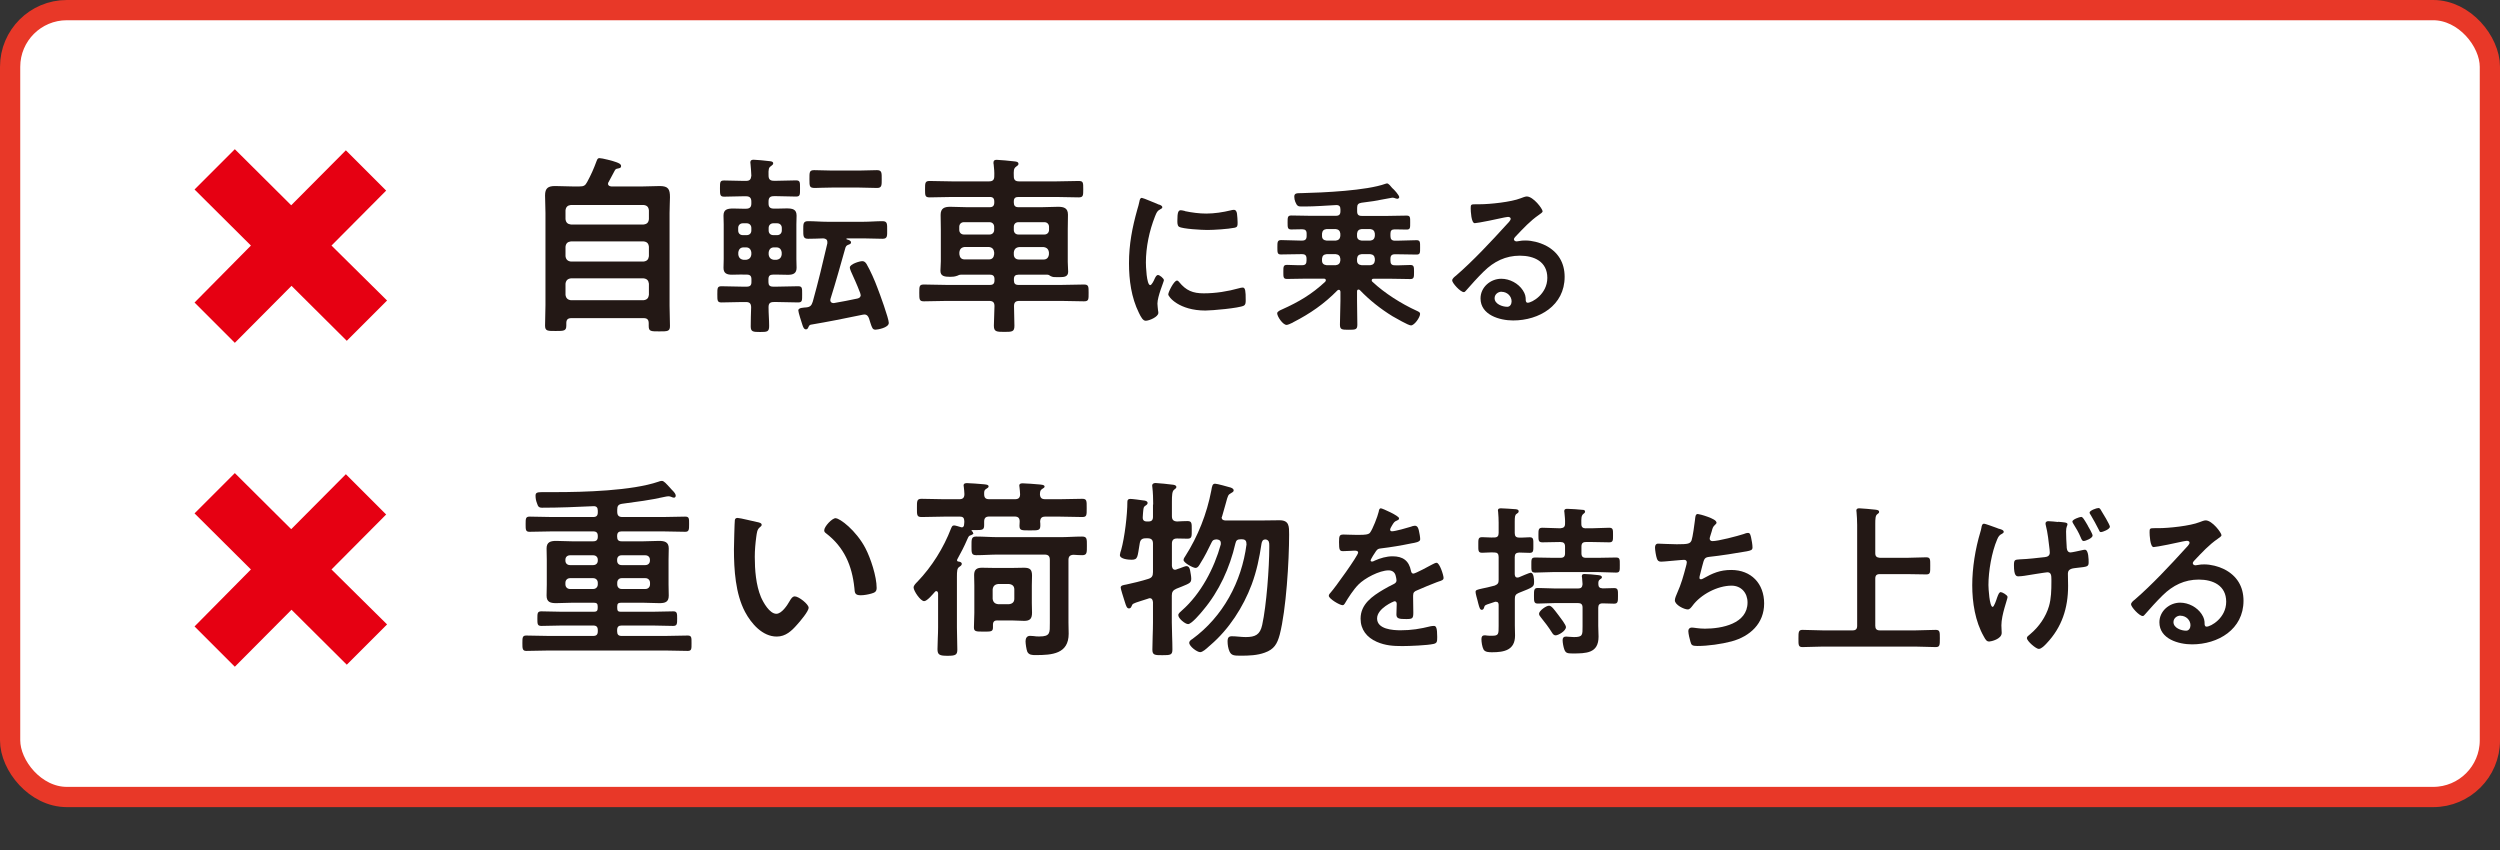
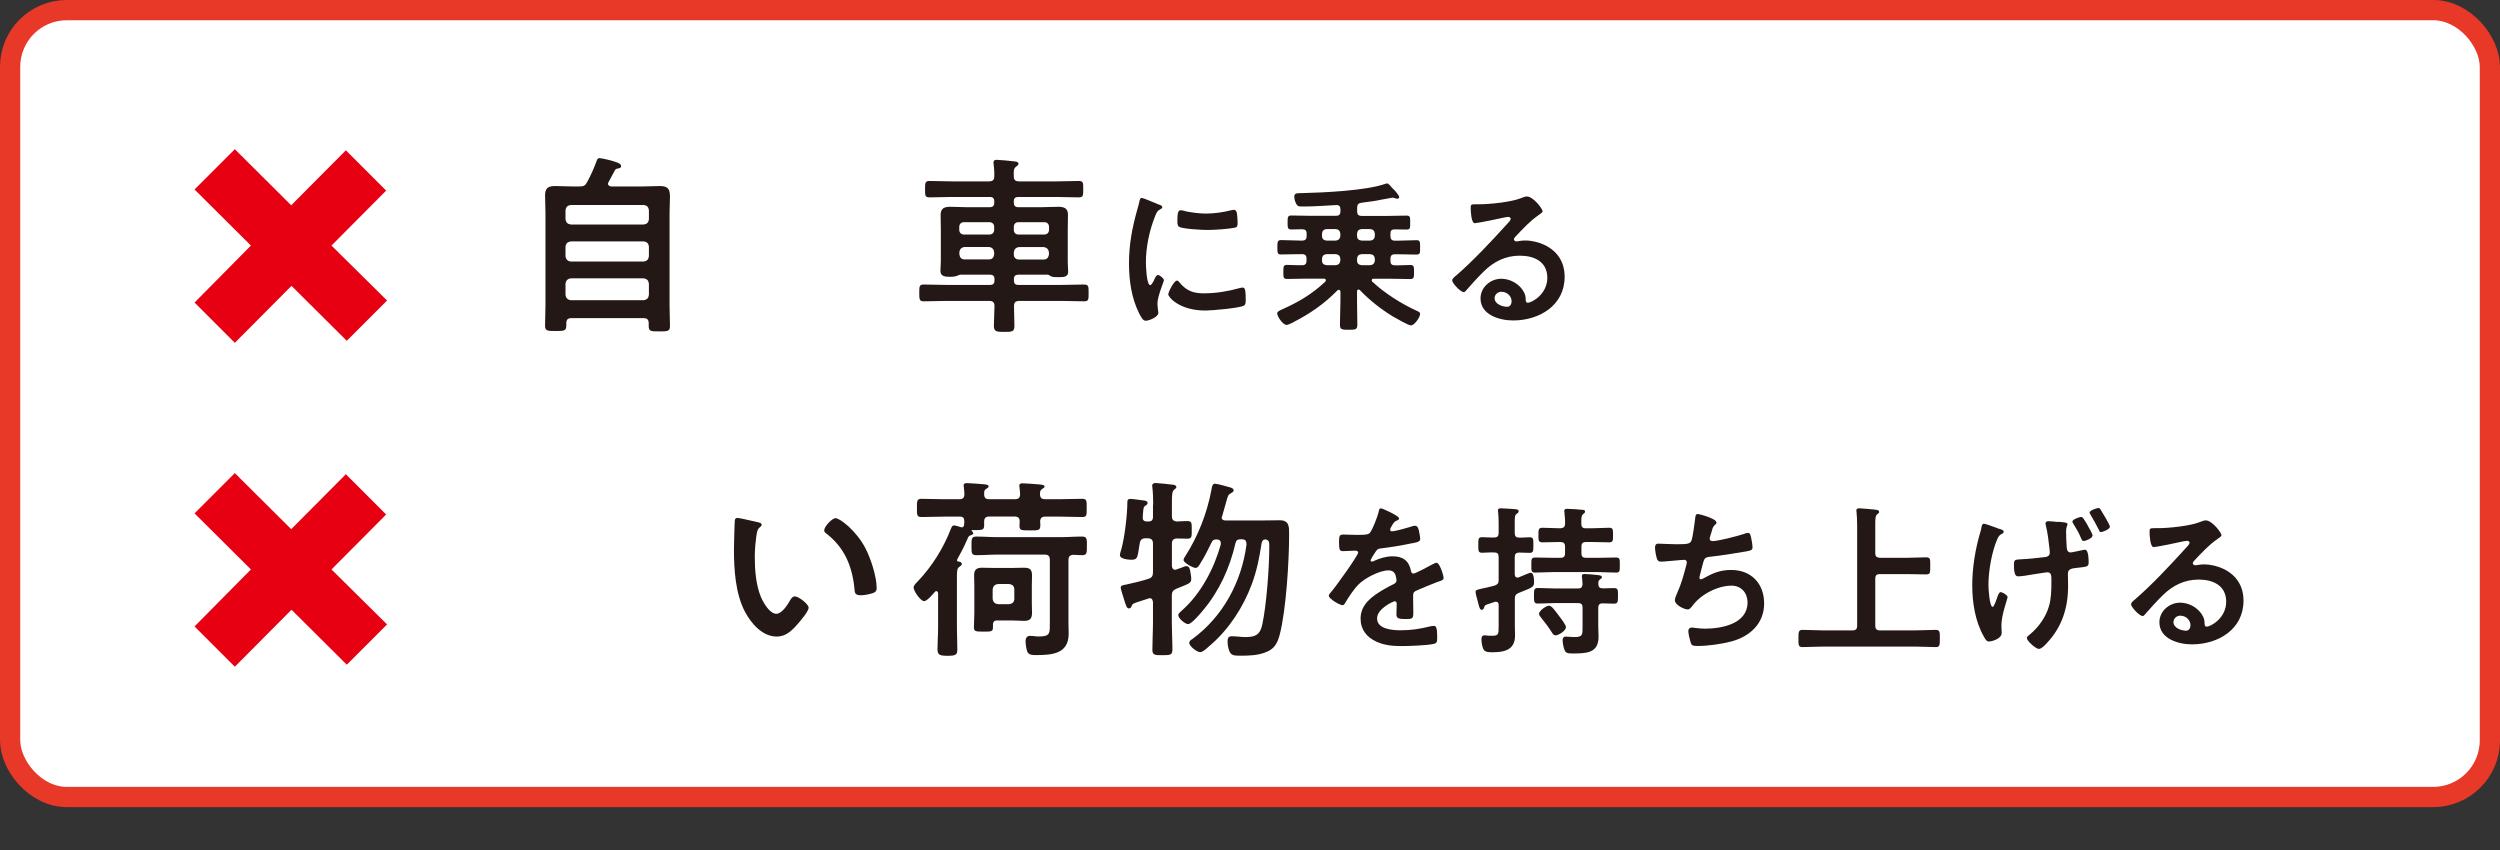
<svg xmlns="http://www.w3.org/2000/svg" id="b" viewBox="0 0 246.99 84.02">
  <rect x="0" y="0" width="246.99" height="84.02" fill="#333333" stroke="none" />
  <defs>
    <style>.d{fill:#e60012;}.e{fill:#231815;}.f{fill:#fff;stroke:#e83828;stroke-miterlimit:10;stroke-width:2px;}</style>
  </defs>
  <g id="c">
    <rect class="f" x="1" y="1" width="244.99" height="77.74" rx="5.6" ry="5.6" />
    <g>
      <path class="e" d="M57.25,18.42c.42,0,.57-.08,.76-.44,.4-.74,.65-1.31,.93-2.07,.06-.15,.11-.29,.27-.29,.28,0,1.39,.29,1.67,.4,.27,.1,.48,.19,.48,.38,0,.21-.17,.21-.32,.25-.15,.02-.23,.06-.3,.19-.21,.38-.4,.76-.61,1.14-.04,.06-.06,.09-.06,.17,0,.19,.15,.25,.32,.27h3.1c.57,0,1.12-.04,1.69-.04,.85,0,1.01,.32,1.01,1.1,0,.4-.04,.91-.04,1.56v9.16c0,.68,.04,1.35,.04,2.01,0,.53-.23,.53-1.06,.53s-1.04,0-1.04-.53v-.27c0-.36-.15-.51-.51-.51h-7.12c-.34,0-.51,.13-.51,.49v.25c0,.53-.25,.53-1.04,.53s-1.06,.02-1.06-.53c0-.66,.04-1.35,.04-2.01v-9.12c0-.59-.04-1.16-.04-1.73,0-.72,.3-.93,.99-.93,.57,0,1.14,.04,1.71,.04h.74Zm6.33,3.76c.34-.04,.49-.19,.53-.53v-.87c-.04-.34-.19-.49-.53-.53h-7.18c-.32,.04-.49,.19-.53,.53v.87c.04,.34,.21,.49,.53,.53h7.18Zm-7.71,3.13c.04,.32,.21,.49,.53,.53h7.18c.34-.04,.49-.21,.53-.53v-.93c-.04-.34-.19-.49-.53-.53h-7.18c-.32,.04-.49,.19-.53,.53v.93Zm0,3.82c.04,.32,.21,.49,.53,.53h7.18c.34-.04,.49-.21,.53-.53v-1.1c-.04-.32-.19-.49-.53-.53h-7.18c-.32,.04-.49,.21-.53,.53v1.1Z" />
-       <path class="e" d="M73.36,27.12c-.36,0-.7,.02-1.04,.02-.51,0-.84-.13-.84-.68,0-.29,.02-.55,.02-.87v-3.42c0-.3-.02-.59-.02-.87,0-.61,.38-.7,.97-.7,.27,0,.57,.02,.91,.02h.34c.36,0,.53-.15,.53-.51v-.19c0-.38-.17-.53-.53-.53h-.27c-.63,0-1.25,.04-1.88,.04-.42,0-.42-.19-.42-.82s0-.78,.42-.78c.63,0,1.25,.04,1.88,.04h.27c.36,0,.49-.13,.53-.51-.02-.38-.04-.76-.08-1.14,0-.06-.02-.13-.02-.17,0-.21,.13-.27,.32-.27,.27,0,1.16,.09,1.48,.13,.17,.02,.46,.02,.46,.23,0,.11-.11,.19-.23,.28-.21,.13-.25,.3-.23,.91,0,.38,.15,.53,.53,.53h.3c.63,0,1.25-.04,1.88-.04,.42,0,.4,.19,.4,.8s.02,.8-.4,.8c-.63,0-1.25-.04-1.88-.04h-.3c-.38,0-.53,.15-.53,.53v.19c0,.36,.15,.51,.53,.51h.34c.34,0,.65-.02,.91-.02,.61,0,.99,.09,.99,.72,0,.29-.02,.57-.02,.86v3.42c0,.29,.02,.57,.02,.86,0,.55-.32,.7-.84,.7-.34,0-.7-.02-1.06-.02h-.42c-.32,0-.46,.13-.46,.46v.29c0,.3,.13,.44,.46,.44h.42c.68,0,1.37-.04,2.05-.04,.42,0,.4,.19,.4,.8s.02,.8-.4,.8c-.68,0-1.37-.04-2.05-.04h-.34c-.38,0-.53,.13-.53,.51,0,.63,.06,1.25,.06,1.86,0,.57-.19,.59-.89,.59s-.93-.02-.93-.55c0-.63,.02-1.25,.04-1.88,0-.38-.15-.53-.51-.53h-.38c-.67,0-1.35,.04-2.03,.04-.42,0-.42-.17-.42-.8s0-.8,.42-.8c.68,0,1.37,.04,2.03,.04h.46c.32,0,.46-.13,.46-.44v-.29c0-.32-.13-.46-.46-.46h-.42Zm.87-4.6c0-.27-.19-.46-.46-.46h-.38c-.27,0-.46,.19-.46,.46v.25c0,.29,.19,.46,.46,.46h.38c.27,0,.46-.17,.46-.46v-.25Zm-.53,3.15c.32-.04,.49-.21,.53-.53v-.19c-.04-.32-.21-.51-.53-.51h-.23c-.32,0-.49,.19-.53,.51v.19c.04,.32,.21,.49,.53,.53h.23Zm2.7-3.61c-.27,0-.46,.19-.46,.46v.25c0,.29,.19,.46,.46,.46h.38c.27,0,.46-.19,.46-.46v-.25c0-.27-.19-.46-.46-.46h-.38Zm-.46,3.08c.04,.32,.21,.49,.53,.53h.23c.32-.04,.49-.21,.53-.53v-.19c-.04-.32-.21-.51-.53-.51h-.23c-.32,0-.49,.19-.53,.51v.19Zm9.08,3.99c0-.06-.02-.11-.04-.19-.38-.99-.51-1.22-.91-2.13-.04-.11-.11-.27-.11-.38,0-.34,.97-.63,1.23-.63,.21,0,.32,.13,.42,.28,.38,.65,.82,1.65,1.08,2.36,.21,.53,1.12,3.02,1.12,3.46,0,.49-1.14,.67-1.31,.67-.29,0-.34-.17-.51-.68-.04-.11-.08-.27-.13-.42-.08-.23-.21-.4-.47-.4-.04,0-.11,.02-.15,.02-1.71,.36-3.44,.7-5.15,.99-.13,.04-.15,.11-.21,.21-.04,.11-.1,.25-.25,.25-.21,0-.29-.25-.36-.46-.08-.25-.4-1.22-.4-1.42,0-.27,.57-.27,.78-.29,.4-.04,.53-.19,.65-.57,.53-1.9,.99-3.82,1.44-5.76v-.13c0-.25-.17-.34-.4-.36-.34,.02-1.25,.04-1.5,.04-.49,0-.48-.27-.48-.87s-.02-.87,.48-.87c.63,0,1.25,.06,1.88,.06h3.59c.63,0,1.25-.06,1.88-.06,.49,0,.46,.29,.46,.87s.04,.87-.46,.87c-.63,0-1.25-.04-1.88-.04h-1.63s-.06,.02-.06,.04,0,.04,.04,.06c.15,.04,.42,.11,.42,.3,0,.13-.11,.17-.21,.21-.17,.06-.27,.11-.34,.3-.48,1.69-.95,3.4-1.48,5.07,0,.06-.02,.1-.02,.13,0,.17,.13,.28,.29,.28h.08c.78-.13,1.52-.28,2.28-.44,.11-.02,.36-.08,.36-.38Zm-2.81-10.6c-.82,0-1.35,.04-1.67,.04-.57,0-.57-.13-.57-.87,0-.67-.02-.89,.47-.89,.59,0,1.18,.04,1.77,.04h2.66c.59,0,1.18-.04,1.77-.04,.49,0,.47,.27,.47,.89,0,.59,.02,.87-.46,.87-.59,0-1.2-.04-1.79-.04h-2.66Z" />
      <path class="e" d="M94.9,27.14c-.11,0-.23,.06-.32,.1-.25,.09-.44,.11-.7,.11-.55,0-.97-.06-.97-.59,0-.25,.04-.65,.04-.95v-3.1c0-.49-.02-.99-.02-1.48,0-.66,.38-.8,.95-.8,.53,0,1.08,.04,1.61,.04h2.3c.3,0,.44-.15,.44-.46v-.09c0-.32-.13-.46-.44-.46h-3.7c-.76,0-1.5,.04-2.24,.04-.46,0-.46-.17-.46-.8s0-.82,.46-.82c.74,0,1.48,.04,2.24,.04h3.61c.38,0,.53-.15,.53-.51,.02-.4-.02-.78-.06-1.16-.02-.06-.02-.13-.02-.19,0-.21,.13-.27,.32-.27,.25,0,1.41,.11,1.71,.15,.15,.02,.44,.02,.44,.25,0,.13-.1,.17-.25,.29-.23,.17-.23,.4-.21,.95,0,.36,.17,.49,.53,.49h3.63c.74,0,1.5-.04,2.24-.04,.46,0,.46,.15,.46,.8s0,.82-.46,.82c-.74,0-1.5-.04-2.24-.04h-3.72c-.3,0-.44,.13-.44,.44v.11c0,.3,.13,.46,.44,.46h2.34c.53,0,1.06-.04,1.6-.04,.57,0,.97,.13,.97,.78,0,.51-.02,1.01-.02,1.5v3.15c0,.32,.04,.72,.04,.99,0,.49-.4,.53-.8,.53h-.28c-.27,0-.42,.02-.67-.11-.1-.08-.19-.13-.3-.13h-2.87c-.3,0-.44,.13-.44,.44v.13c0,.3,.13,.44,.44,.44h4.24c.76,0,1.5-.04,2.24-.04,.47,0,.46,.21,.46,.82,0,.65,.02,.84-.46,.84-.74,0-1.48-.04-2.24-.04h-4.14c-.38,0-.53,.15-.53,.51,0,.65,.04,1.29,.04,1.94,0,.59-.21,.61-.99,.61s-1.04-.02-1.04-.61c0-.63,.06-1.31,.06-1.94,0-.36-.15-.51-.53-.51h-4.2c-.76,0-1.5,.04-2.24,.04-.46,0-.46-.19-.46-.84s0-.82,.46-.82c.74,0,1.48,.04,2.24,.04h4.29c.3,0,.44-.13,.44-.44v-.13c0-.3-.13-.44-.44-.44h-2.89Zm3.32-4.73c0-.27-.19-.46-.46-.46h-2.53c-.27,0-.46,.19-.46,.46v.3c0,.27,.19,.46,.46,.46h2.53c.27,0,.46-.19,.46-.46v-.3Zm-2.91,1.99c-.34,.04-.49,.21-.53,.53v.19c.04,.32,.19,.51,.53,.51h2.38c.34,0,.49-.19,.53-.51v-.19c-.04-.32-.19-.49-.53-.53h-2.38Zm7.87-1.23c.27,0,.46-.19,.46-.46v-.3c0-.27-.19-.46-.46-.46h-2.56c-.29,0-.46,.19-.46,.46v.3c0,.27,.17,.46,.46,.46h2.56Zm-3.02,1.96c0,.32,.19,.51,.53,.51h2.41c.32,0,.49-.19,.53-.51v-.19c-.04-.32-.21-.49-.53-.53h-2.41c-.34,.04-.49,.21-.53,.53v.19Z" />
      <path class="e" d="M114.51,20.21c.13,.05,.32,.11,.32,.27,0,.1-.06,.11-.22,.21-.27,.14-.34,.29-.5,.69-.56,1.42-.9,3.03-.9,4.55,0,.3,.06,2.24,.43,2.24,.14,0,.37-.46,.43-.62,.1-.21,.19-.38,.34-.38,.16,0,.58,.34,.58,.51,0,.14-.64,1.6-.64,2.32,0,.16,.05,.53,.06,.67,.02,.08,.03,.18,.03,.24,0,.4-.91,.78-1.25,.78-.27,0-.46-.35-.67-.78-.75-1.52-.98-3.23-.98-4.91,0-1.87,.32-3.51,.82-5.3,.08-.27,.16-.53,.21-.8,.03-.14,.06-.35,.24-.35,.13,0,1.47,.58,1.7,.67Zm1.98,7.65c.69,.85,1.36,1.12,2.43,1.12,1.2,0,2.37-.19,3.52-.51,.08-.03,.24-.06,.34-.06,.26,0,.29,.38,.29,1.2,0,.19,.02,.48-.19,.59-.45,.24-3.15,.48-3.79,.48-2.59,0-3.67-1.34-3.67-1.6,0-.22,.56-1.36,.86-1.36,.1,0,.16,.08,.21,.14Zm.58-7c.66,.14,1.42,.24,2.1,.24,.8,0,1.65-.13,2.43-.32,.08-.02,.19-.05,.29-.05,.22,0,.29,.19,.32,.38,.03,.29,.06,.58,.06,.86,0,.34,0,.46-.3,.53-.64,.13-2.02,.22-2.69,.22-.5,0-2.46-.1-2.8-.32-.18-.11-.16-.45-.16-.62,0-.77,.08-1.01,.34-1.01,.11,0,.29,.05,.42,.08Z" />
      <path class="e" d="M134.23,28.6c-.13,0-.16,.1-.16,.19v.91c0,.8,.03,1.58,.03,2.37,0,.5-.18,.51-.86,.51s-.86-.02-.86-.51c0-.78,.05-1.57,.05-2.37v-.88c-.02-.1-.05-.19-.16-.19-.06,0-.1,.03-.14,.06-1.3,1.33-2.71,2.3-4.35,3.14-.03,.02-.05,.03-.08,.05-.18,.08-.45,.22-.59,.22-.37,0-.93-.83-.93-1.15,0-.18,.34-.32,.48-.38,1.65-.74,2.93-1.49,4.27-2.74,.03-.05,.06-.1,.06-.14,0-.13-.11-.16-.21-.16h-1.76c-.62,0-1.25,.03-1.86,.03-.38,0-.37-.18-.37-.7s0-.69,.37-.69c.5,0,.99,.05,1.5,.03,.3,0,.42-.14,.42-.45v-.19c0-.32-.13-.45-.45-.45h-.13c-.66,0-1.3,.03-1.95,.03-.35,0-.35-.18-.35-.7s0-.72,.37-.72c.64,0,1.3,.05,1.94,.05h.13c.32,0,.45-.14,.45-.45v-.24c0-.3-.13-.43-.45-.43s-.75,.02-1.06,.02c-.37,0-.37-.18-.37-.69s0-.69,.37-.69c.61,0,1.22,.03,1.81,.03h2.59c.32,0,.45-.13,.45-.45v-.19c0-.3-.13-.43-.43-.42-.9,.05-2.16,.14-3.04,.14h-.43c-.26,0-.4-.05-.56-.46-.06-.14-.1-.34-.1-.51,0-.37,.27-.34,.74-.35,2.11-.05,6.4-.24,8.29-.93,.05-.02,.1-.03,.13-.03,.16,0,.38,.29,.51,.45,.18,.14,.7,.72,.7,.91,0,.08-.1,.16-.19,.16-.08,0-.21-.05-.29-.08-.06-.02-.14-.03-.21-.03-.62,.11-1.39,.26-1.86,.34-.38,.06-.78,.1-1.18,.16-.32,.05-.43,.18-.43,.5v.35c0,.32,.13,.45,.45,.45h2.62c.61,0,1.22-.03,1.82-.03,.37,0,.35,.19,.35,.69s.02,.69-.35,.69c-.4,0-.78-.02-1.17-.02-.32,0-.43,.13-.43,.43v.24c0,.3,.13,.45,.45,.45h.19c.64,0,1.3-.05,1.94-.05,.37,0,.35,.21,.35,.72s.02,.7-.35,.7c-.64,0-1.3-.03-1.94-.03h-.19c-.32,0-.45,.13-.45,.45v.19c0,.3,.11,.45,.42,.45,.51,.02,1.02-.03,1.54-.03,.37,0,.37,.18,.37,.69s0,.7-.37,.7c-.62,0-1.23-.03-1.86-.03h-1.76c-.1,0-.19,.03-.19,.16,0,.05,.02,.1,.06,.13,1.23,1.15,2.88,2.19,4.4,2.88,.22,.1,.32,.16,.32,.3,0,.34-.56,1.14-.9,1.14-.27,0-1.52-.74-1.83-.91-1.17-.72-2.26-1.58-3.22-2.58-.03-.03-.08-.05-.13-.05Zm-3.17-5.97c-.29,.03-.42,.18-.45,.45v.24c0,.27,.16,.42,.45,.45h.91c.27-.03,.42-.18,.45-.45v-.24c-.03-.27-.18-.42-.45-.45h-.91Zm0,2.48c-.29,.03-.42,.16-.45,.45v.19c0,.27,.16,.42,.45,.45h.91c.27-.03,.42-.18,.45-.45v-.19c-.03-.29-.18-.42-.45-.45h-.91Zm3.46-2.48c-.29,.03-.42,.18-.45,.45v.24c0,.27,.16,.42,.45,.45h.86c.27-.03,.42-.18,.45-.45v-.24c-.03-.27-.18-.42-.45-.45h-.86Zm0,2.48c-.29,.03-.42,.16-.45,.45v.19c0,.27,.16,.42,.45,.45h.86c.27-.03,.42-.18,.45-.45v-.19c-.03-.29-.18-.42-.45-.45h-.86Z" />
      <path class="e" d="M152.4,20.88c0,.11-.18,.21-.35,.34-.9,.62-1.57,1.36-2.32,2.15-.06,.06-.16,.18-.16,.27,0,.13,.13,.21,.27,.21,.06,0,.14-.02,.21-.03,.21-.05,.45-.06,.66-.06,.64,0,1.39,.19,1.97,.48,1.25,.64,1.9,1.71,1.9,3.11,0,2.83-2.51,4.31-5.09,4.31-1.33,0-3.22-.54-3.22-2.18,0-1.1,.98-1.94,2.05-1.94,.83,0,1.68,.45,2.13,1.14,.24,.37,.29,.61,.29,1.02,.02,.11,.06,.21,.19,.21,.42,0,1.94-.85,1.94-2.46s-1.31-2.19-2.71-2.19-2.56,.56-3.58,1.57c-.62,.61-1.2,1.26-1.78,1.92-.05,.06-.1,.11-.18,.11-.34,0-1.15-.9-1.15-1.15,0-.19,.24-.37,.38-.48,1.65-1.42,3.51-3.41,4.98-5.03,.13-.13,.42-.42,.42-.58,0-.14-.14-.19-.27-.19-.08,0-.29,.05-.38,.06-.38,.1-2.64,.56-2.9,.56-.35,0-.4-1.2-.4-1.47,0-.37,.02-.4,.5-.4h.38c1.02,0,3.12-.22,4.05-.59,.18-.06,.43-.18,.61-.18,.64,0,1.57,1.22,1.57,1.49Zm-4.05,7.94c-.35,0-.69,.26-.69,.64,0,.58,.77,.85,1.25,.85,.3,0,.43-.29,.43-.54,0-.5-.43-.94-.99-.94Z" />
-       <path class="e" d="M60.98,50.55c0,.38,.15,.53,.51,.53h3.99c.74,0,1.48-.04,2.22-.04,.4,0,.38,.21,.38,.74s0,.76-.38,.76c-.74,0-1.48-.04-2.22-.04h-4.07c-.3,0-.44,.13-.44,.46v.06c0,.32,.13,.46,.44,.46h2.15c.51,0,1.03-.04,1.54-.04,.55,0,.97,.1,.97,.74,0,.38-.02,.74-.02,1.12v2.45c0,.36,.02,.72,.02,1.1,0,.65-.38,.74-.93,.74s-1.04-.04-1.58-.04h-2.22c-.27,0-.36,.11-.36,.36v.17c0,.27,.09,.36,.34,.36h3.15c.68,0,1.37-.04,2.05-.04,.38,0,.38,.21,.38,.72s0,.72-.4,.72c-.68,0-1.35-.04-2.03-.04h-3.06c-.3,0-.44,.13-.44,.46v.11c0,.32,.13,.46,.44,.46h4.31c.74,0,1.48-.04,2.22-.04,.4,0,.38,.21,.38,.76s.02,.76-.38,.76c-.74,0-1.48-.04-2.22-.04h-11.49c-.74,0-1.5,.04-2.24,.04-.38,0-.38-.25-.38-.76,0-.55,0-.76,.38-.76,.74,0,1.5,.04,2.24,.04h4.37c.32,0,.46-.13,.46-.46v-.11c0-.32-.13-.46-.46-.46h-3.08c-.67,0-1.35,.04-2.03,.04-.4,0-.4-.19-.4-.72s0-.72,.4-.72c.67,0,1.35,.04,2.03,.04h3.17c.25,0,.36-.1,.36-.36v-.17c0-.25-.09-.36-.36-.36h-2.18c-.51,0-1.04,.04-1.56,.04-.55,0-.95-.09-.95-.74,0-.38,.02-.74,.02-1.1v-2.45c0-.4-.02-.76-.02-1.12,0-.63,.4-.74,.95-.74,.51,0,1.04,.04,1.56,.04h2.09c.32,0,.46-.13,.46-.46v-.06c0-.32-.13-.46-.46-.46h-4.05c-.74,0-1.5,.04-2.24,.04-.38,0-.38-.21-.38-.74,0-.57,0-.76,.4-.76,.74,0,1.48,.04,2.22,.04h4.05c.32,0,.46-.13,.46-.46v-.17c0-.3-.13-.46-.44-.44-1.69,.08-3.38,.15-5.07,.15-.32,0-.4-.13-.49-.42-.1-.25-.15-.49-.15-.76,0-.28,.11-.36,.65-.36h1.29c2.83,0,7.58-.13,10.2-1.03,.09-.04,.23-.08,.34-.08,.21,0,.44,.29,.78,.65,.17,.23,.59,.53,.59,.82,0,.1-.08,.19-.17,.19-.08,0-.19-.04-.27-.08s-.19-.06-.29-.06-.29,.04-.38,.06c-1.39,.32-2.77,.49-4.18,.68-.38,.06-.49,.21-.49,.59v.17Zm-1.92,4.75c0-.27-.19-.44-.46-.44h-2.28c-.27,0-.46,.17-.46,.44v.09c0,.27,.19,.44,.46,.44h2.28c.27,0,.46-.17,.46-.44v-.09Zm-2.74,1.82c-.27,0-.46,.19-.46,.46v.15c0,.27,.19,.46,.46,.46h2.28c.27,0,.46-.19,.46-.46v-.15c0-.27-.19-.46-.46-.46h-2.28Zm7.43-1.29c.27,0,.46-.17,.46-.44v-.09c0-.27-.19-.44-.46-.44h-2.34c-.27,0-.44,.17-.44,.44v.09c0,.27,.17,.44,.44,.44h2.34Zm-2.77,1.9c0,.27,.17,.46,.44,.46h2.34c.27,0,.46-.19,.46-.46v-.15c0-.27-.19-.46-.46-.46h-2.34c-.27,0-.44,.19-.44,.46v.15Z" />
      <path class="e" d="M74.83,51.58c.15,.04,.42,.08,.42,.27,0,.11-.08,.15-.19,.25-.27,.21-.29,.59-.34,.91-.09,.67-.15,1.33-.15,2.01,0,1.27,.11,2.77,.61,3.97,.23,.53,.85,1.65,1.52,1.65,.53,0,1.08-.84,1.31-1.25,.11-.19,.27-.47,.51-.47,.4,0,1.37,.78,1.37,1.12,0,.36-.85,1.35-1.12,1.65-.55,.63-1.14,1.2-2.03,1.2-1.41,0-2.51-1.27-3.13-2.43-.95-1.79-1.1-4.18-1.1-6.19,0-.3,.06-2.72,.09-2.89,.02-.15,.13-.21,.27-.21,.25,0,1.65,.36,1.98,.42Zm7.73-.38c.42,0,2.01,1.2,2.93,2.94,.53,1.01,1.12,2.81,1.12,3.95,0,.36-.19,.46-.51,.55-.3,.09-.74,.17-1.06,.17-.61,0-.59-.27-.63-.72-.23-2.22-1.01-4.03-2.81-5.41-.11-.08-.17-.15-.17-.29,0-.36,.76-1.2,1.14-1.2Z" />
      <path class="e" d="M96.17,52.66c0,.11-.13,.17-.23,.21-.21,.06-.23,.08-.38,.42-.29,.68-.63,1.33-.99,1.98t-.02,.08c0,.09,.08,.13,.15,.13,.13,.02,.32,.06,.32,.23,0,.15-.15,.23-.25,.3-.21,.13-.23,.4-.23,.99v5c0,.72,.04,1.44,.04,2.18,0,.51-.17,.61-.95,.61s-1.01-.08-1.01-.65c0-.7,.06-1.42,.06-2.15v-3.38c-.02-.17-.11-.21-.17-.21-.08,0-.1,.02-.15,.08-.21,.23-.76,.91-1.06,.91-.36,0-1.04-1.01-1.04-1.35,0-.21,.25-.44,.38-.57,1.44-1.5,2.58-3.34,3.32-5.26,.08-.17,.11-.3,.3-.3,.15,0,.51,.13,.67,.17,.02,0,.06,.02,.09,.02,.17,0,.23-.15,.23-.3,.02-.11,.02-.23,.02-.32-.02-.29-.09-.44-.44-.44h-1.56c-.74,0-1.48,.04-2.22,.04-.48,0-.46-.21-.46-.89s-.02-.91,.46-.91c.74,0,1.48,.04,2.22,.04h1.5c.34,0,.51-.13,.51-.51,0-.19-.04-.51-.06-.7,0-.04-.02-.11-.02-.15,0-.21,.19-.23,.34-.23,.34,0,1.23,.08,1.62,.11,.15,.02,.51,.02,.51,.21,0,.11-.11,.17-.21,.23-.23,.13-.23,.25-.23,.53,0,.38,.15,.51,.51,.51h2.53c.34,0,.51-.13,.51-.49,0-.21-.04-.49-.06-.7,0-.04-.02-.11-.02-.15,0-.21,.19-.23,.34-.23,.3,0,1.29,.08,1.63,.11,.15,.02,.53,.02,.53,.21,0,.09-.09,.15-.23,.23-.21,.13-.21,.25-.23,.53,.02,.36,.17,.49,.53,.49h1.41c.74,0,1.5-.04,2.24-.04,.46,0,.44,.21,.44,.91s.02,.89-.44,.89c-.74,0-1.5-.04-2.24-.04h-1.41c-.34,0-.49,.13-.51,.49,.02,.13,.02,.25,.02,.38,0,.51-.21,.49-1.03,.49s-1.03,.02-1.03-.46c0-.15,.02-.29,.02-.42,0-.36-.17-.49-.51-.49h-2.49c-.36,0-.51,.15-.51,.51v.34c0,.48-.17,.49-.87,.49h-.32s-.06,.02-.06,.04c0,.04,.02,.06,.06,.08,.06,.06,.09,.08,.09,.17Zm2.45,2.13c-.72,0-1.44,.06-2.17,.06-.49,0-.47-.25-.47-.91s-.02-.93,.47-.93c.72,0,1.44,.06,2.17,.06h6.14c.7,0,1.42-.06,2.15-.06,.49,0,.47,.25,.47,.91s.02,.93-.46,.93c-.29,0-.57-.02-.87-.04-.34,.02-.49,.17-.49,.51v6.17c0,.38,.02,.74,.02,1.12,0,2-1.65,2.11-3.25,2.11-.34,0-.68,0-.84-.34-.09-.23-.17-.78-.17-1.03,0-.29,.13-.53,.44-.53,.09,0,.23,.02,.34,.02,.19,.04,.4,.04,.59,.04,1.08,0,1.03-.36,1.03-1.33v-6.23c0-.38-.15-.53-.53-.53h-4.56Zm-.08,6.5c-.3,0-.44,.13-.44,.44v.27c0,.42-.23,.4-.93,.4-.74,0-.95,0-.95-.42,0-.47,.04-.95,.04-1.42v-2.72c0-.34-.02-.68-.02-1.03,0-.55,.27-.72,.78-.72,.4,0,.8,.02,1.18,.02h1.8c.38,0,.78-.02,1.16-.02,.59,0,.8,.17,.8,.78,0,.32-.02,.65-.02,.97v1.73c0,.32,.02,.65,.02,.97,0,.59-.21,.8-.78,.8-.4,0-.78-.04-1.18-.04h-1.46Zm1.16-1.6c.32-.04,.51-.21,.51-.53v-.93c0-.32-.19-.49-.51-.53h-1.1c-.32,.04-.49,.21-.53,.53v.93c.04,.32,.21,.49,.53,.53h1.1Z" />
      <path class="e" d="M113.93,49.85c0-.57-.02-1.2-.08-1.69,0-.06-.02-.11-.02-.17,0-.21,.17-.27,.34-.27,.21,0,1.48,.13,1.73,.17,.13,.02,.32,.06,.32,.23,0,.11-.09,.15-.23,.27-.19,.15-.21,.55-.21,1.18v1.42c0,.34,.13,.51,.51,.53,.29-.02,.76-.04,1.03-.04,.44,0,.42,.23,.42,.87s.02,.87-.42,.87c-.19,0-.76-.02-1.03-.02-.36,0-.51,.17-.51,.51v2.2c.02,.19,.09,.38,.32,.38,.06,0,.1-.02,.15-.04,.08-.02,.19-.08,.32-.11,.25-.09,.53-.21,.63-.21,.27,0,.34,.23,.38,.44,.04,.23,.11,.57,.11,.8,0,.4-.15,.46-.93,.78-.15,.06-.34,.13-.53,.21-.34,.15-.46,.32-.46,.68v2.64c0,.89,.06,1.79,.06,2.68,0,.55-.19,.57-.99,.57-.74,0-.99,0-.99-.55,0-.89,.06-1.8,.06-2.7v-1.98c-.02-.21-.09-.4-.32-.4-.06,0-.11,.02-.15,.04-.29,.09-.53,.17-.72,.23-.84,.27-.82,.27-.93,.53-.04,.11-.11,.21-.25,.21-.21,0-.28-.23-.4-.61-.02-.08-.04-.15-.08-.25-.06-.19-.34-1.06-.34-1.2,0-.23,.3-.25,.55-.3,.51-.1,1.63-.38,2.15-.55,.38-.11,.49-.29,.49-.68v-2.81c0-.36-.15-.53-.53-.53h-.17c-.38,0-.55,.13-.61,.51-.23,1.31-.15,1.61-.8,1.61-.3,0-1.16-.06-1.16-.47,0-.08,.09-.44,.13-.51,.34-1.22,.61-3.46,.61-4.75,0-.19,.09-.28,.29-.28,.21,0,1.03,.11,1.29,.15,.13,0,.42,.06,.42,.25,0,.11-.09,.19-.19,.25-.21,.13-.21,.21-.25,.59,0,.13-.04,.32-.04,.55-.02,.3,.11,.44,.42,.44h.13c.32,0,.46-.13,.46-.46v-1.22Zm6.76,1.25c0,.32,.32,.32,.4,.32h3.59c.57,0,1.14-.02,1.73-.02,.97,0,.95,.61,.95,1.41,0,2.6-.29,7.43-.93,9.9-.25,.91-.55,1.44-1.48,1.77-.74,.27-1.56,.3-2.36,.3-.68,0-.93-.02-1.12-.42-.13-.29-.19-.67-.19-.99,0-.4,.13-.51,.44-.51,.44,0,.89,.08,1.35,.08,.95,0,1.42-.23,1.63-1.2,.42-1.9,.7-5.68,.7-7.66v-.19c0-.29-.02-.51-.32-.59h-.09c-.25,0-.32,.21-.36,.42-.21,1.41-.47,2.68-.97,4.03-.84,2.24-2.24,4.41-4.07,5.98-.04,.04-.09,.08-.15,.13-.27,.25-.63,.57-.87,.57-.3,0-1.08-.57-1.08-.93,0-.15,.17-.29,.3-.36,3.04-2.22,4.88-5.66,5.36-9.35,0-.36-.11-.51-.47-.51h-.1c-.32,0-.46,.09-.53,.42-.55,2.39-1.6,4.71-3.19,6.59-.23,.29-1.14,1.37-1.48,1.37-.29,0-.97-.55-.97-.89,0-.17,.23-.34,.36-.46,1.86-1.63,3.19-4.16,3.84-6.53v-.13c0-.27-.19-.34-.42-.36-.27,.02-.38,.06-.49,.3-.34,.7-.68,1.39-1.1,2.05-.11,.19-.25,.47-.49,.47s-1.18-.51-1.18-.78c0-.13,.1-.29,.17-.38,1.25-1.96,2.13-4.18,2.57-6.48,.08-.46,.11-.68,.38-.68,.21,0,1.25,.3,1.54,.38,.13,.06,.29,.11,.29,.29,0,.13-.17,.21-.29,.28-.25,.13-.29,.25-.47,.93-.08,.28-.19,.7-.36,1.27-.02,.06-.04,.09-.04,.15Z" />
      <path class="e" d="M138.22,51.23c0,.1-.11,.16-.19,.19-.26,.1-.32,.18-.53,.54-.05,.08-.16,.27-.16,.37,0,.11,.08,.16,.18,.16,.32,0,1.52-.34,1.86-.45,.11-.05,.29-.1,.4-.1,.27,0,.35,.26,.4,.48,.05,.21,.13,.64,.13,.86,0,.27-.51,.34-.85,.4-1.01,.21-2.02,.38-3.03,.5-.26,.03-.32,.06-.48,.26-.1,.13-.54,.82-.54,.93,0,.06,.06,.11,.13,.11,.1,0,.21-.05,.29-.1,.54-.24,1.15-.42,1.75-.42,1.02,0,1.62,.43,1.82,1.44,.03,.14,.08,.27,.24,.27,.19,0,1.62-.77,1.87-.91,.11-.05,.29-.16,.42-.16,.3,0,.69,1.23,.69,1.5,0,.19-.18,.26-.48,.35-.06,.03-.14,.05-.22,.08-.64,.24-1.26,.51-1.89,.78-.29,.11-.42,.21-.42,.53v.21c0,.5,.02,.98,.02,1.47,0,.58-.08,.64-.69,.64-.69,0-.98-.03-.98-.45,0-.35,.03-.7,.03-1.04,0-.14-.05-.27-.21-.27-.08,0-1.73,.7-1.73,1.7,0,1.07,1.55,1.17,2.32,1.17,1.07,0,1.94-.14,2.98-.4,.1-.02,.21-.03,.32-.03,.21,0,.32,.18,.32,1.09,0,.48-.02,.61-.37,.69-.61,.14-2.38,.21-3.07,.21-.91,0-1.68-.05-2.53-.42-.98-.43-1.6-1.2-1.6-2.29,0-1.44,1.17-2.23,2.27-2.88,.32-.19,.66-.37,.99-.53,.16-.08,.29-.18,.29-.37,0-.11-.05-.34-.08-.45-.08-.35-.34-.54-.7-.54-.9,0-2.37,.77-2.99,1.41-.46,.46-1.01,1.3-1.34,1.87-.05,.08-.11,.16-.22,.16-.29,0-1.36-.64-1.36-.93,0-.13,.13-.26,.21-.35,.37-.4,2.69-3.62,2.69-3.92,0-.14-.13-.19-.35-.19-.26,0-.62,.05-1.12,.05-.35,0-.42-.08-.42-.9,0-.64,.06-.74,.46-.74,.27,0,.69,.03,1.15,.03h.46c.42,0,.85-.02,.99-.21,.27-.35,.75-1.6,.86-2.07,.03-.18,.06-.34,.22-.34,.14,0,1.79,.74,1.79,.98Z" />
      <path class="e" d="M149.65,56.74c.02,.18,.06,.32,.27,.32,.05,0,.08-.02,.13-.02,.18-.08,1.07-.46,1.17-.46,.3,0,.34,.62,.34,.85,0,.56-.03,.56-1.52,1.15-.3,.13-.38,.27-.38,.59v2.61c0,.34,.02,.67,.02,1.01,0,1.44-1.07,1.65-2.26,1.65-.29,0-.69,0-.85-.27-.14-.26-.21-.74-.21-1.02,0-.22,.06-.38,.32-.38,.05,0,.16,0,.22,.02,.16,.02,.32,.02,.5,.02,.67,0,.66-.16,.66-.99v-2.05c0-.18-.06-.32-.27-.32-.05,0-.08,0-.13,.02-.37,.13-.58,.19-.72,.24-.26,.1-.26,.13-.32,.32-.03,.11-.1,.22-.22,.22-.18,0-.24-.21-.35-.62-.02-.1-.05-.21-.08-.32-.05-.18-.19-.66-.19-.83,0-.19,.14-.22,.67-.34,.29-.06,.69-.14,1.23-.29,.3-.13,.38-.24,.38-.56v-2.26c0-.32-.13-.45-.43-.45-.42-.02-.88,.03-1.2,.03-.4,0-.38-.21-.38-.77s-.02-.77,.38-.77,.79,.05,1.2,.03c.3,0,.43-.13,.43-.45v-1.01c0-.35-.02-.7-.05-1.06,0-.03-.02-.1-.02-.14,0-.21,.16-.22,.32-.22,.26,0,1.04,.06,1.33,.08,.13,0,.4,.02,.4,.21,0,.14-.11,.19-.21,.26-.16,.1-.18,.32-.18,.77v1.12c0,.32,.13,.45,.43,.45,.32,.02,.75-.03,1.04-.03,.4,0,.37,.22,.37,.77s.03,.77-.37,.77c-.21,0-.77-.03-1.04-.03-.3,.02-.43,.13-.43,.45v1.73Zm7.04-4.55h.64c.54,0,1.09-.05,1.65-.05,.4,0,.38,.21,.38,.72s.02,.72-.38,.72c-.56,0-1.1-.03-1.65-.03h-.64c-.32,0-.45,.13-.45,.45v.66c0,.32,.13,.45,.45,.45h1.2c.59,0,1.17-.03,1.76-.03,.4,0,.38,.18,.38,.74s.02,.75-.37,.75c-.59,0-1.18-.05-1.78-.05h-4.45c-.59,0-1.18,.05-1.76,.05-.4,0-.38-.21-.38-.75s-.02-.74,.38-.74c.58,0,1.17,.03,1.76,.03h.74c.32,0,.45-.13,.45-.45v-.66c0-.32-.14-.45-.45-.45h-.13c-.54,0-1.1,.03-1.65,.03-.4,0-.4-.19-.4-.72s0-.72,.4-.72c.56,0,1.1,.05,1.65,.05h.13c.32-.03,.45-.14,.45-.45,.02-.37-.03-.74-.06-1.09,0-.05-.02-.11-.02-.16,0-.19,.14-.22,.3-.22,.29,0,1.18,.06,1.52,.1,.11,0,.24,.03,.24,.18,0,.11-.1,.16-.19,.24-.19,.16-.19,.45-.18,.98,0,.3,.14,.43,.45,.43Zm1.63,5.94c.34,0,.86-.03,1.15-.03,.4,0,.38,.22,.38,.77s0,.77-.38,.77-.77-.03-1.14-.03c-.3,0-.43,.14-.43,.43v1.79c0,.35,.03,.7,.03,1.07,0,1.65-1.22,1.66-2.59,1.66-.51,0-.67-.05-.8-.42-.08-.22-.16-.64-.16-.9,0-.22,.1-.35,.34-.35,.16,0,.48,.05,.78,.05,.88,0,.85-.21,.85-1.07v-1.84c0-.32-.14-.45-.45-.45h-2.21c-.59,0-1.17,.05-1.76,.05-.38,0-.38-.21-.38-.77s0-.77,.38-.77c.58,0,1.17,.05,1.76,.05h2.21c.3,0,.42-.11,.45-.42-.02-.19-.03-.48-.05-.66-.02-.05-.02-.1-.02-.14,0-.19,.13-.21,.27-.21,.29,0,.96,.06,1.26,.1,.14,.02,.45,.02,.45,.22,0,.1-.06,.13-.19,.21-.18,.13-.16,.29-.16,.48,0,.27,.14,.4,.4,.4Zm-4.63,4.64c-.16,0-.26-.11-.34-.24-.35-.56-.7-1.02-1.12-1.54-.08-.1-.18-.22-.18-.35,0-.3,.7-.8,.99-.8,.26,0,.54,.43,.95,.96,.16,.21,.72,.93,.72,1.15,0,.38-.75,.82-1.02,.82Z" />
      <path class="e" d="M169.59,51.6c0,.11-.06,.18-.14,.24-.22,.19-.26,.35-.34,.66-.03,.1-.05,.19-.1,.32-.03,.11-.1,.29-.1,.4,0,.13,.1,.24,.27,.24,.58,0,2.48-.5,3.09-.7,.11-.05,.3-.11,.43-.11,.21,0,.24,.22,.3,.45,.06,.26,.14,.72,.14,.99,0,.26-.18,.3-.58,.38-.86,.16-2.75,.45-3.65,.54-.53,.06-.54,.18-.74,.93-.05,.22-.13,.51-.22,.86-.03,.08-.05,.21-.05,.29,0,.1,.05,.14,.16,.14,.06,0,.13-.03,.18-.06,.96-.54,1.68-.86,2.8-.86,1.97,0,3.25,1.34,3.25,3.31s-1.38,3.25-3.23,3.75c-.98,.26-2.32,.45-3.35,.45-.53,0-.61-.08-.7-.42-.08-.24-.21-.82-.21-1.06,0-.21,.14-.34,.34-.34,.21,0,.69,.11,1.3,.11,1.66,0,4.21-.48,4.21-2.59,0-.94-.62-1.66-1.58-1.66-1.39,0-3.06,.88-3.87,2-.11,.14-.26,.35-.45,.35-.37,0-1.28-.45-1.28-.9,0-.21,.14-.51,.22-.7,.42-.94,.62-1.68,.88-2.66,.03-.11,.08-.29,.08-.4,0-.16-.11-.24-.26-.24-.1,0-.24,.02-.34,.02-.37,.02-1.62,.16-1.94,.16-.24,0-.35-.1-.42-.32-.08-.22-.18-.83-.18-1.06,0-.42,.26-.4,.34-.4,.22,0,1.17,.06,1.81,.06,1.14,0,1.31-.05,1.46-.38,.11-.29,.3-1.67,.34-2.03,.03-.22,.02-.58,.27-.58,.16,0,1.84,.46,1.84,.82Z" />
      <path class="e" d="M185.27,54.66c0,.3,.13,.42,.45,.45h2.66c.64,0,1.28-.05,1.92-.05,.42,0,.4,.21,.4,.83,0,.67,.02,.86-.4,.86-.64,0-1.28-.03-1.92-.03h-2.66c-.32,0-.45,.13-.45,.45v4.66c0,.3,.13,.45,.45,.45h3.49c.67,0,1.34-.05,2.02-.05,.42,0,.42,.19,.42,.82,0,.7,0,.88-.42,.88-.67,0-1.34-.05-2.02-.05h-9.11c-.67,0-1.34,.05-2.02,.05-.42,0-.4-.22-.4-.85s0-.85,.4-.85c.67,0,1.34,.05,2.02,.05h2.93c.32,0,.45-.14,.45-.45v-9.97c0-.45-.03-.91-.06-1.26,0-.05-.02-.11-.02-.16,0-.19,.14-.22,.3-.22,.22,0,1.28,.1,1.55,.13,.13,.02,.4,.03,.4,.22,0,.11-.06,.14-.19,.24-.18,.13-.19,.46-.19,.98v2.88Z" />
      <path class="e" d="M197.42,52.22c.24,.06,.54,.14,.54,.32,0,.1-.08,.13-.14,.18-.29,.14-.38,.27-.51,.58-.54,1.25-.86,3.14-.86,4.5,0,.3,.1,2.16,.42,2.16,.13,0,.37-.7,.43-.9,.13-.35,.21-.56,.37-.56,.14,0,.67,.29,.67,.48,0,.21-.61,1.75-.61,2.8,0,.24,.03,.5,.03,.75,0,.62-1.07,.85-1.23,.85-.24,0-.35-.14-.54-.5-.85-1.49-1.14-3.36-1.14-5.06s.3-3.59,.8-5.25c.05-.16,.08-.27,.11-.45,.02-.14,.06-.38,.26-.38,.1,0,.82,.26,1.2,.4,.1,.03,.16,.06,.21,.08Zm5.91-.67c.54,.05,.93,.05,.93,.24,0,.16-.14,.22-.14,.72s.03,.99,.06,1.49c0,.11,0,.58,.38,.58,.13,0,.94-.18,1.12-.22,.1-.02,.22-.05,.3-.05,.37,0,.37,.99,.37,1.25,0,.43-.14,.43-1.14,.54-.37,.05-.91,.05-.91,.56,0,.42,.02,.83,.02,1.23,0,2.18-.61,4.08-2.13,5.68-.18,.19-.5,.54-.77,.54s-1.17-.77-1.17-1.07c0-.14,.11-.21,.34-.4,.85-.71,1.54-1.71,1.84-2.75,.22-.74,.24-1.62,.24-2.38v-.27c0-.4-.03-.7-.4-.7-.14,0-1.98,.3-2.29,.35-.18,.02-.37,.05-.56,.05-.21,0-.45-.03-.45-1.1,0-.56,.1-.54,.61-.58,.82-.03,1.63-.13,2.45-.22,.27-.03,.48-.14,.48-.45,0-.08-.02-.22-.02-.3-.08-.72-.19-1.7-.37-2.38-.02-.06-.03-.14-.03-.21,0-.14,.14-.21,.27-.21,.29,0,.7,.06,.96,.08Zm2.93,.38c.1,.16,.48,.82,.48,.98,0,.26-.69,.54-.88,.54-.13,0-.19-.1-.3-.37-.19-.46-.45-.9-.72-1.33-.03-.05-.1-.16-.1-.22,0-.21,.71-.46,.87-.46s.26,.19,.66,.86Zm1.31-1.52c.14,.21,.88,1.44,.88,1.62,0,.27-.74,.54-.88,.54-.13,0-.16-.1-.22-.24-.21-.42-.56-1.06-.8-1.46-.05-.06-.11-.16-.11-.22,0-.22,.7-.46,.88-.46,.13,0,.18,.11,.26,.22Z" />
      <path class="e" d="M219.47,52.88c0,.11-.18,.21-.35,.34-.9,.62-1.57,1.36-2.32,2.15-.06,.06-.16,.18-.16,.27,0,.13,.13,.21,.27,.21,.06,0,.14-.02,.21-.03,.21-.05,.45-.06,.66-.06,.64,0,1.39,.19,1.97,.48,1.25,.64,1.9,1.71,1.9,3.11,0,2.83-2.51,4.31-5.09,4.31-1.33,0-3.22-.54-3.22-2.18,0-1.1,.98-1.94,2.05-1.94,.83,0,1.68,.45,2.13,1.14,.24,.37,.29,.61,.29,1.02,.02,.11,.06,.21,.19,.21,.42,0,1.94-.85,1.94-2.46s-1.31-2.19-2.71-2.19-2.56,.56-3.58,1.57c-.62,.61-1.2,1.26-1.78,1.92-.05,.06-.1,.11-.18,.11-.34,0-1.15-.9-1.15-1.15,0-.19,.24-.37,.38-.48,1.65-1.42,3.51-3.41,4.98-5.03,.13-.13,.42-.42,.42-.58,0-.14-.14-.19-.27-.19-.08,0-.29,.05-.38,.06-.38,.1-2.64,.56-2.9,.56-.35,0-.4-1.2-.4-1.47,0-.37,.02-.4,.5-.4h.38c1.02,0,3.12-.22,4.05-.59,.18-.06,.43-.18,.61-.18,.64,0,1.57,1.22,1.57,1.49Zm-4.05,7.94c-.35,0-.69,.26-.69,.64,0,.58,.77,.85,1.25,.85,.3,0,.43-.29,.43-.54,0-.5-.43-.94-.99-.94Z" />
    </g>
    <g>
      <path class="d" d="M23.2,33.87l-3.98-3.98,5.57-5.63-5.57-5.54,3.98-3.98,5.57,5.54,5.4-5.43,3.98,3.98-5.4,5.43,5.49,5.43-3.98,3.98-5.46-5.43-5.6,5.63Z" />
      <path class="d" d="M23.2,65.87l-3.98-3.98,5.57-5.63-5.57-5.54,3.98-3.98,5.57,5.54,5.4-5.43,3.98,3.98-5.4,5.43,5.49,5.43-3.98,3.98-5.46-5.43-5.6,5.63Z" />
    </g>
  </g>
</svg>